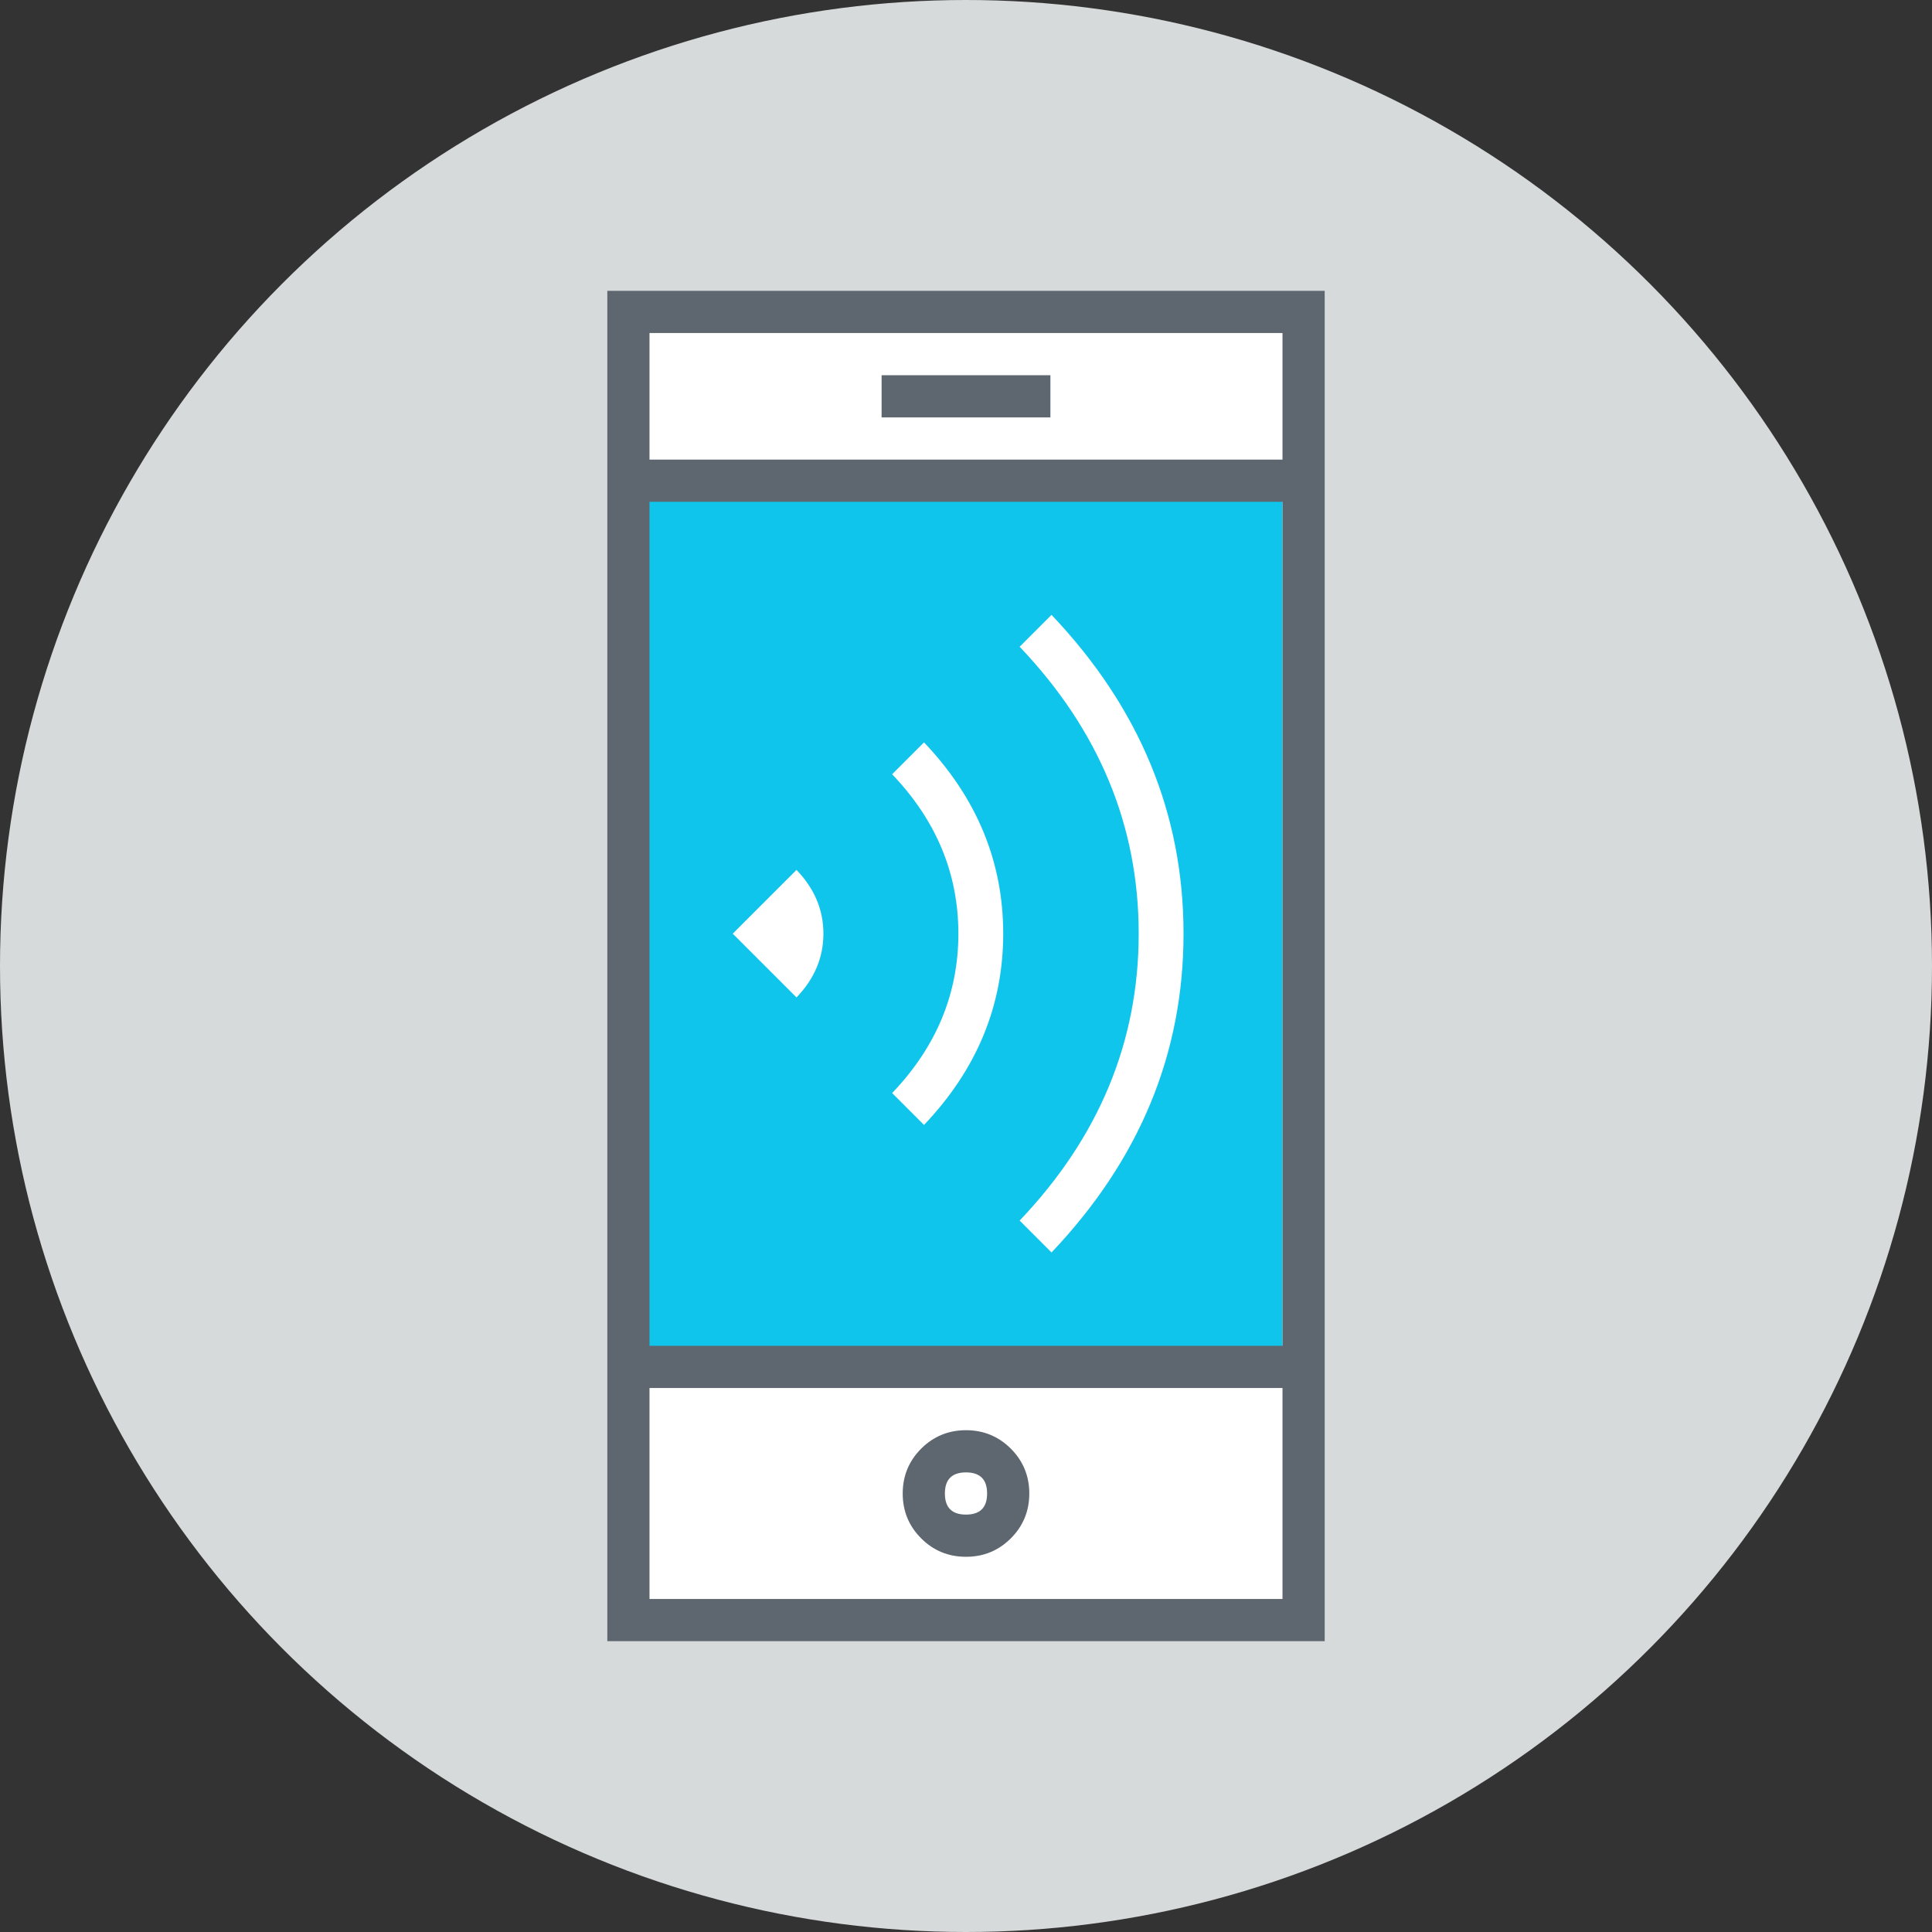
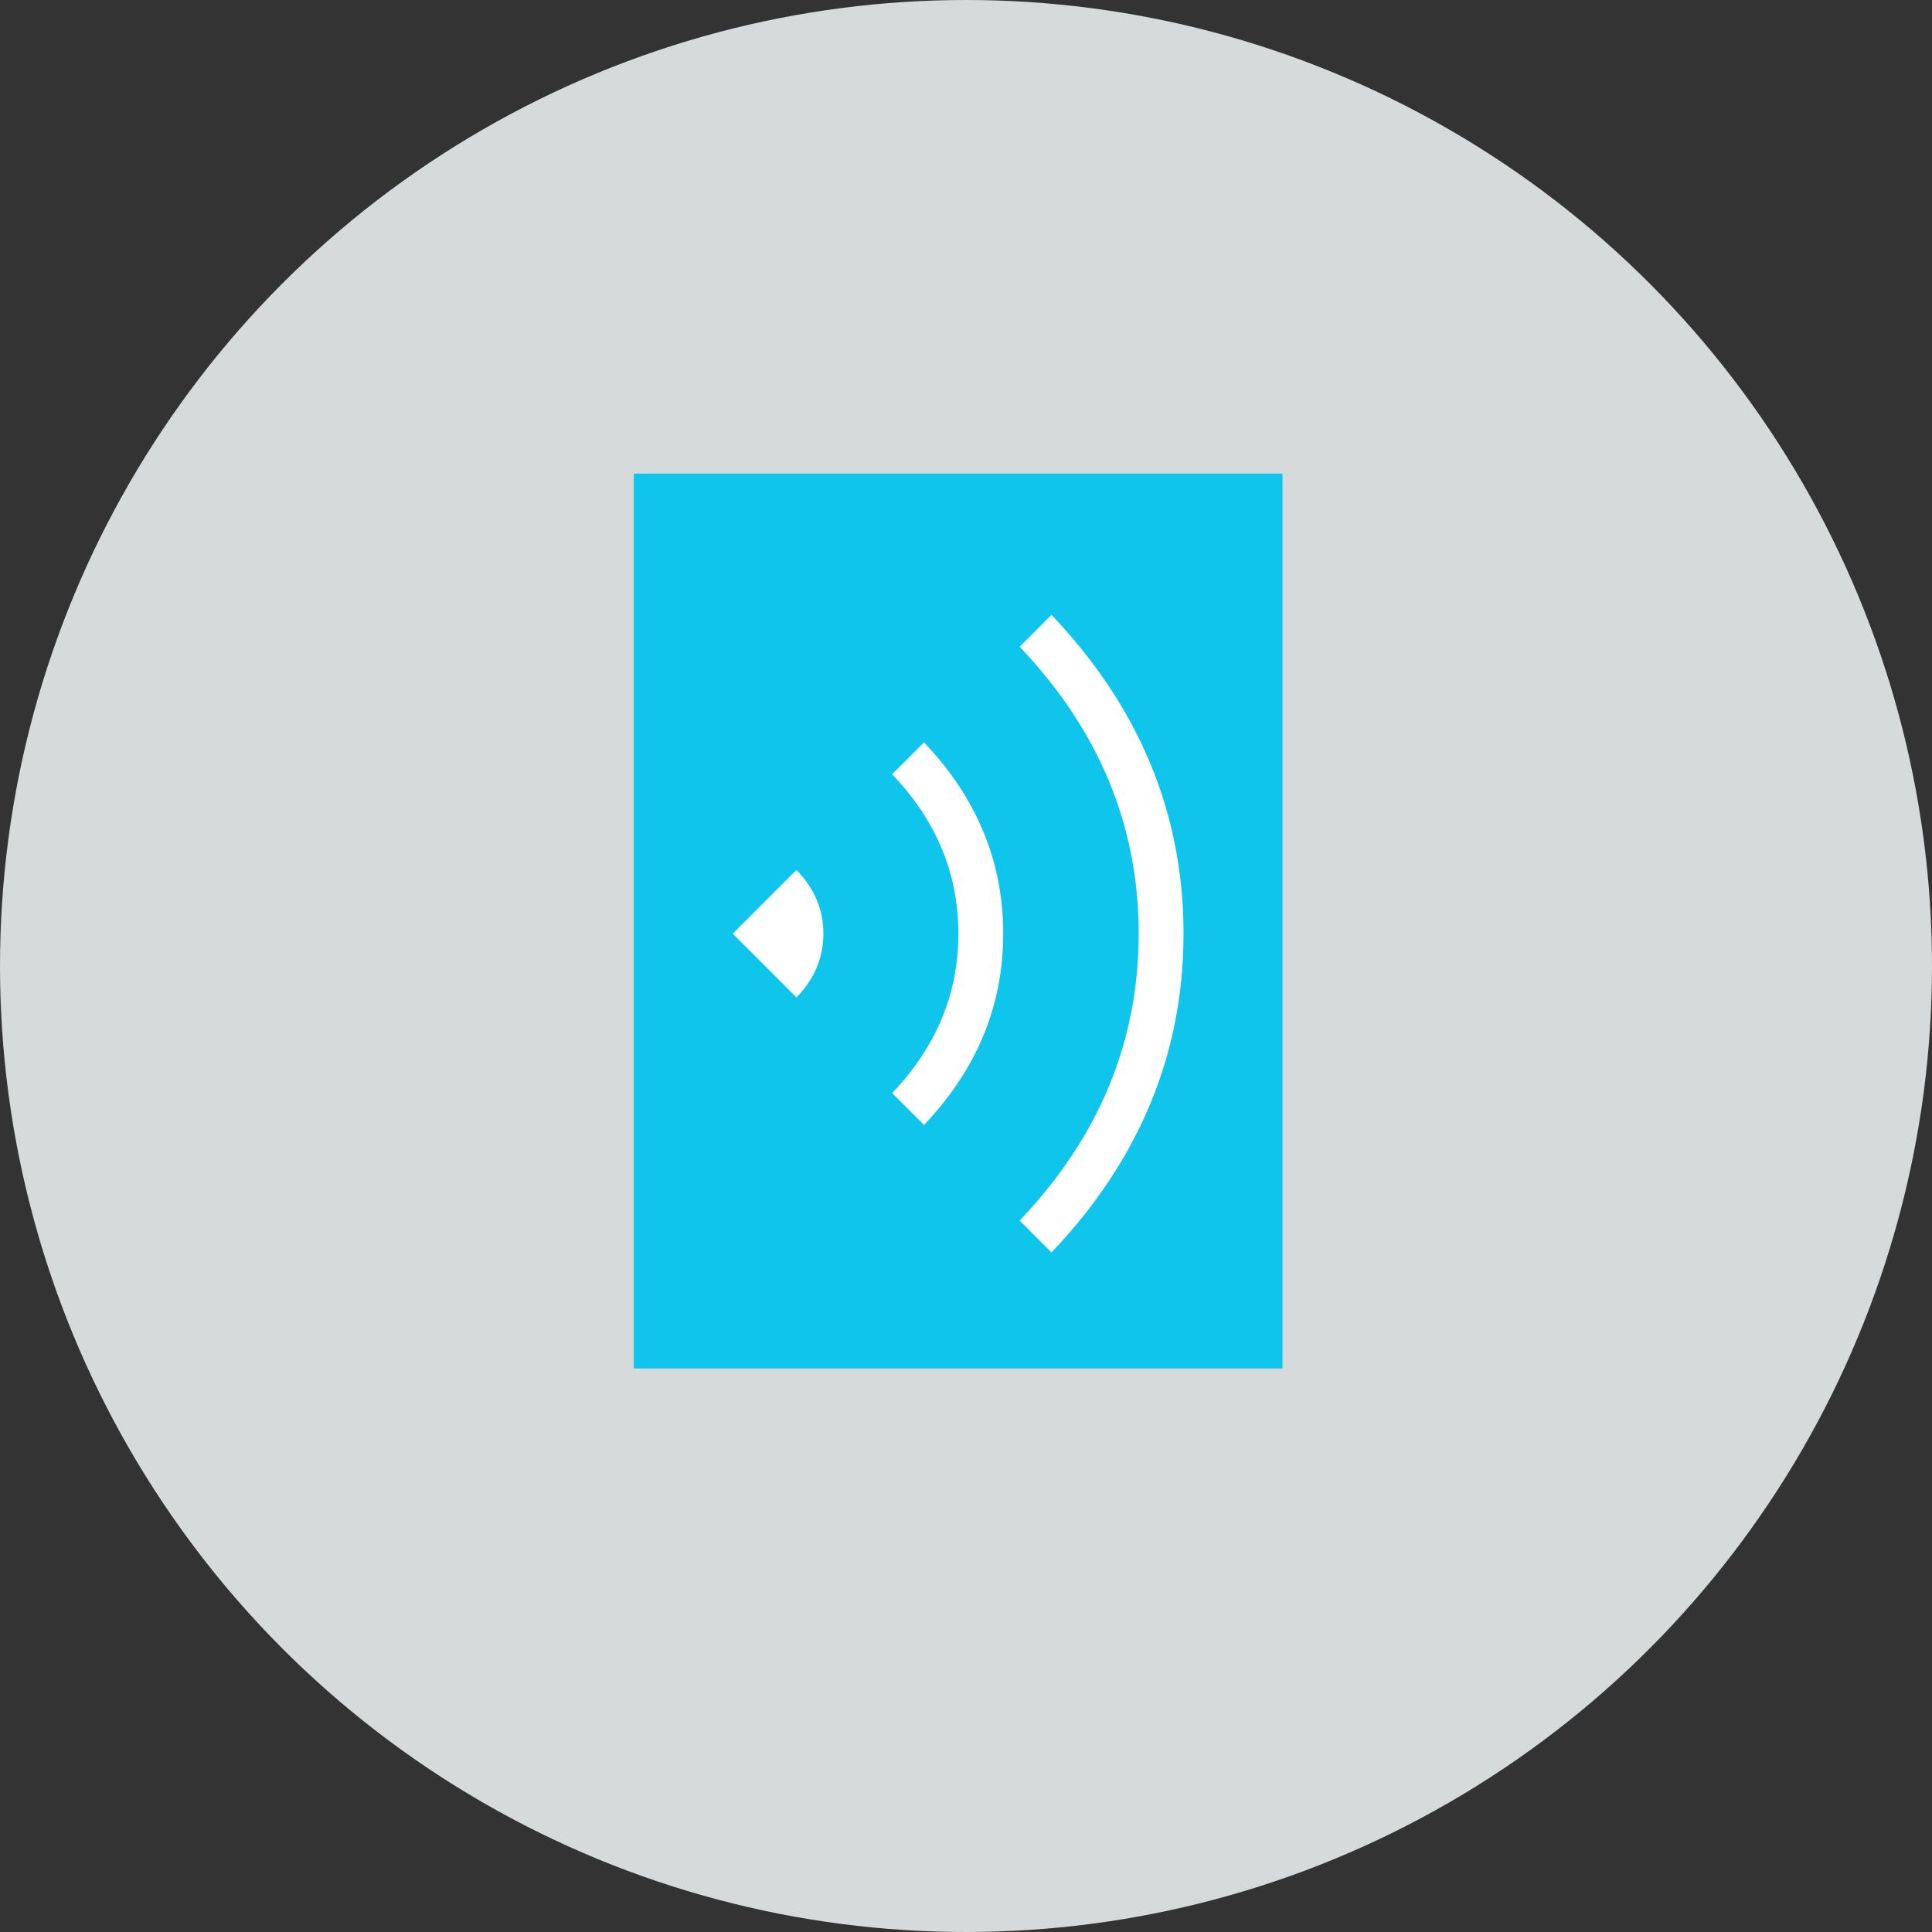
<svg xmlns="http://www.w3.org/2000/svg" version="1.1" x="0px" y="0px" viewBox="0 0 391.908 391.908" style="enable-background:new 0 0 391.908 391.908;" xml:space="preserve">
  <rect x="0" y="0" width="391.908" height="391.908" fill="#333333" stroke="none" />
  <style type="text/css">
	.st0{fill:#D7DADA;}
	.st1{fill:none;stroke:#10C5EC;stroke-width:9;stroke-miterlimit:10;}
	.st2{fill:#FFFFFF;}
	.st3{fill:none;stroke:#F5BD12;stroke-width:9;stroke-miterlimit:10;}
	.st4{fill:#5E676F;}
	.st5{fill:#10C5EC;}
	.st6{fill:#F5BD12;}
</style>
  <g id="Layer_1">
</g>
  <g id="Layer_2">
</g>
  <g id="Layer_3">
    <g>
      <circle class="st0" cx="195.954" cy="195.954" r="195.954" />
      <g>
-         <rect x="127.876" y="60.154" class="st2" width="135.082" height="267.869" />
        <rect x="128.562" y="96.071" class="st5" width="131.594" height="181.516" />
        <g>
-           <path class="st4" d="M123.194,58.99h145.52v273.927H123.194V58.99z M131.752,67.551      v25.681h128.404v-25.681H131.752z M260.156,272.997V101.793H131.752v171.204H260.156z       M260.156,324.357V281.557H131.752v42.8H260.156z M178.833,84.672h34.242V76.111      h-34.242V84.672z M208.793,302.957c0,3.57-1.251,6.604-3.744,9.095      c-2.498,2.5-5.533,3.744-9.095,3.744c-3.567,0-6.602-1.244-9.095-3.744      c-2.498-2.491-3.744-5.525-3.744-9.095c0-3.562,1.247-6.597,3.744-9.095      c2.493-2.491,5.528-3.744,9.095-3.744c3.562,0,6.597,1.254,9.095,3.744      C207.542,296.36,208.793,299.395,208.793,302.957z M195.954,298.676      c-2.858,0-4.281,1.431-4.281,4.281c0,2.858,1.424,4.279,4.281,4.279      c2.853,0,4.281-1.421,4.281-4.279C200.235,300.107,198.807,298.676,195.954,298.676      z" />
-         </g>
+           </g>
        <g>
          <path class="st2" d="M240.08,189.395c-0.003,24.316-8.927,45.871-26.775,64.665      l-6.467-6.467c16.099-16.907,24.146-36.308,24.148-58.199      c-0.001-21.892-8.051-41.293-24.148-58.199l6.467-6.467      C231.152,143.521,240.078,165.077,240.08,189.395z M203.503,189.395      c-0.003,14.616-5.358,27.549-16.065,38.799l-6.467-6.467      c8.958-9.362,13.436-20.141,13.438-32.333      c-0.001-12.193-4.48-22.971-13.438-32.333l6.467-6.467      C198.147,161.844,203.502,174.777,203.503,189.395z M167.028,189.395      c0-4.85-1.82-9.161-5.456-12.933l-12.933,12.933l12.933,12.933      C165.207,198.555,167.028,194.245,167.028,189.395z" />
        </g>
      </g>
    </g>
  </g>
  <g id="Layer_4">
</g>
  <g id="Layer_5">
</g>
</svg>